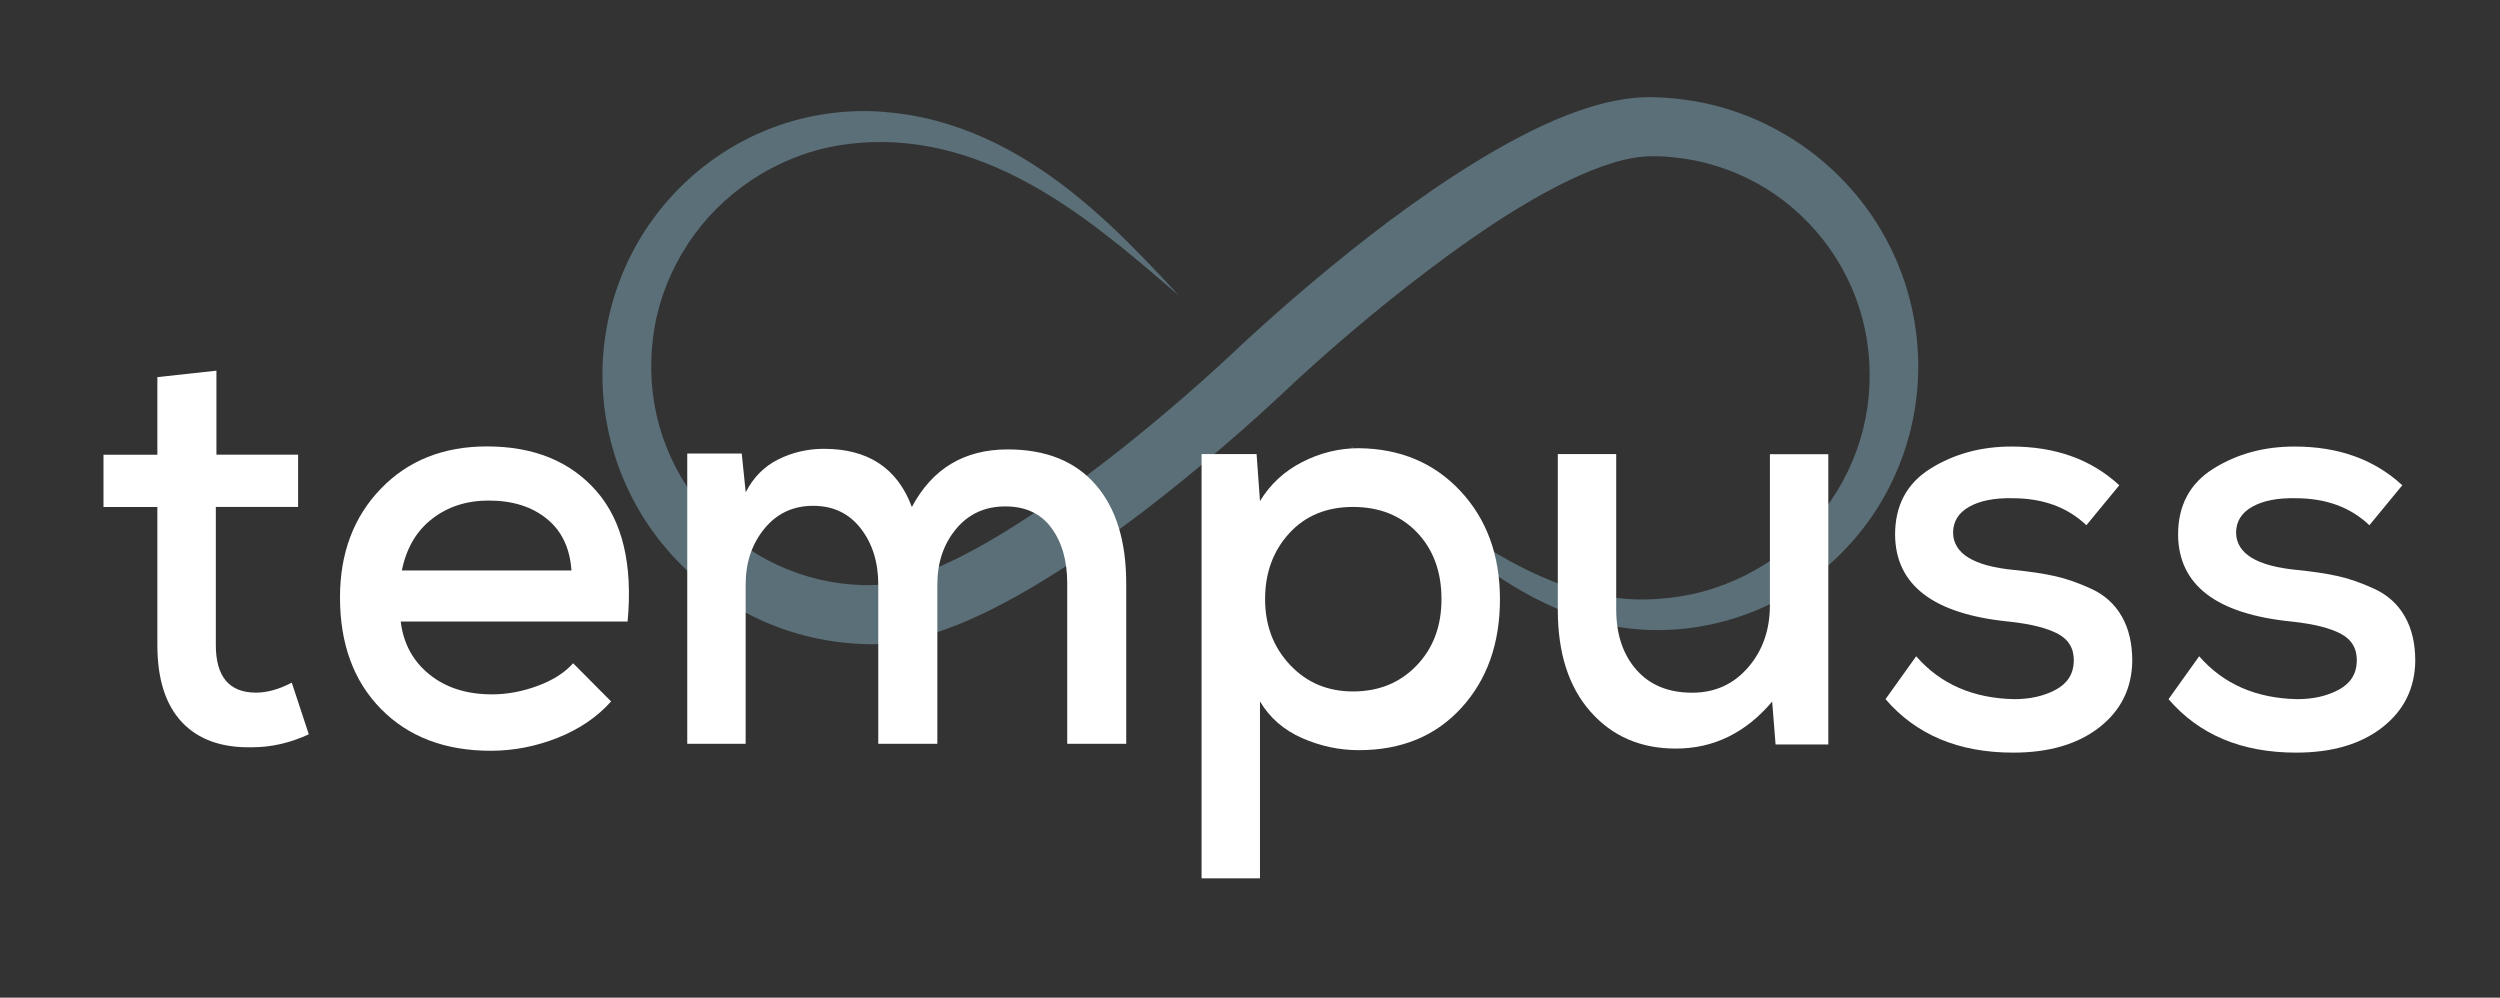
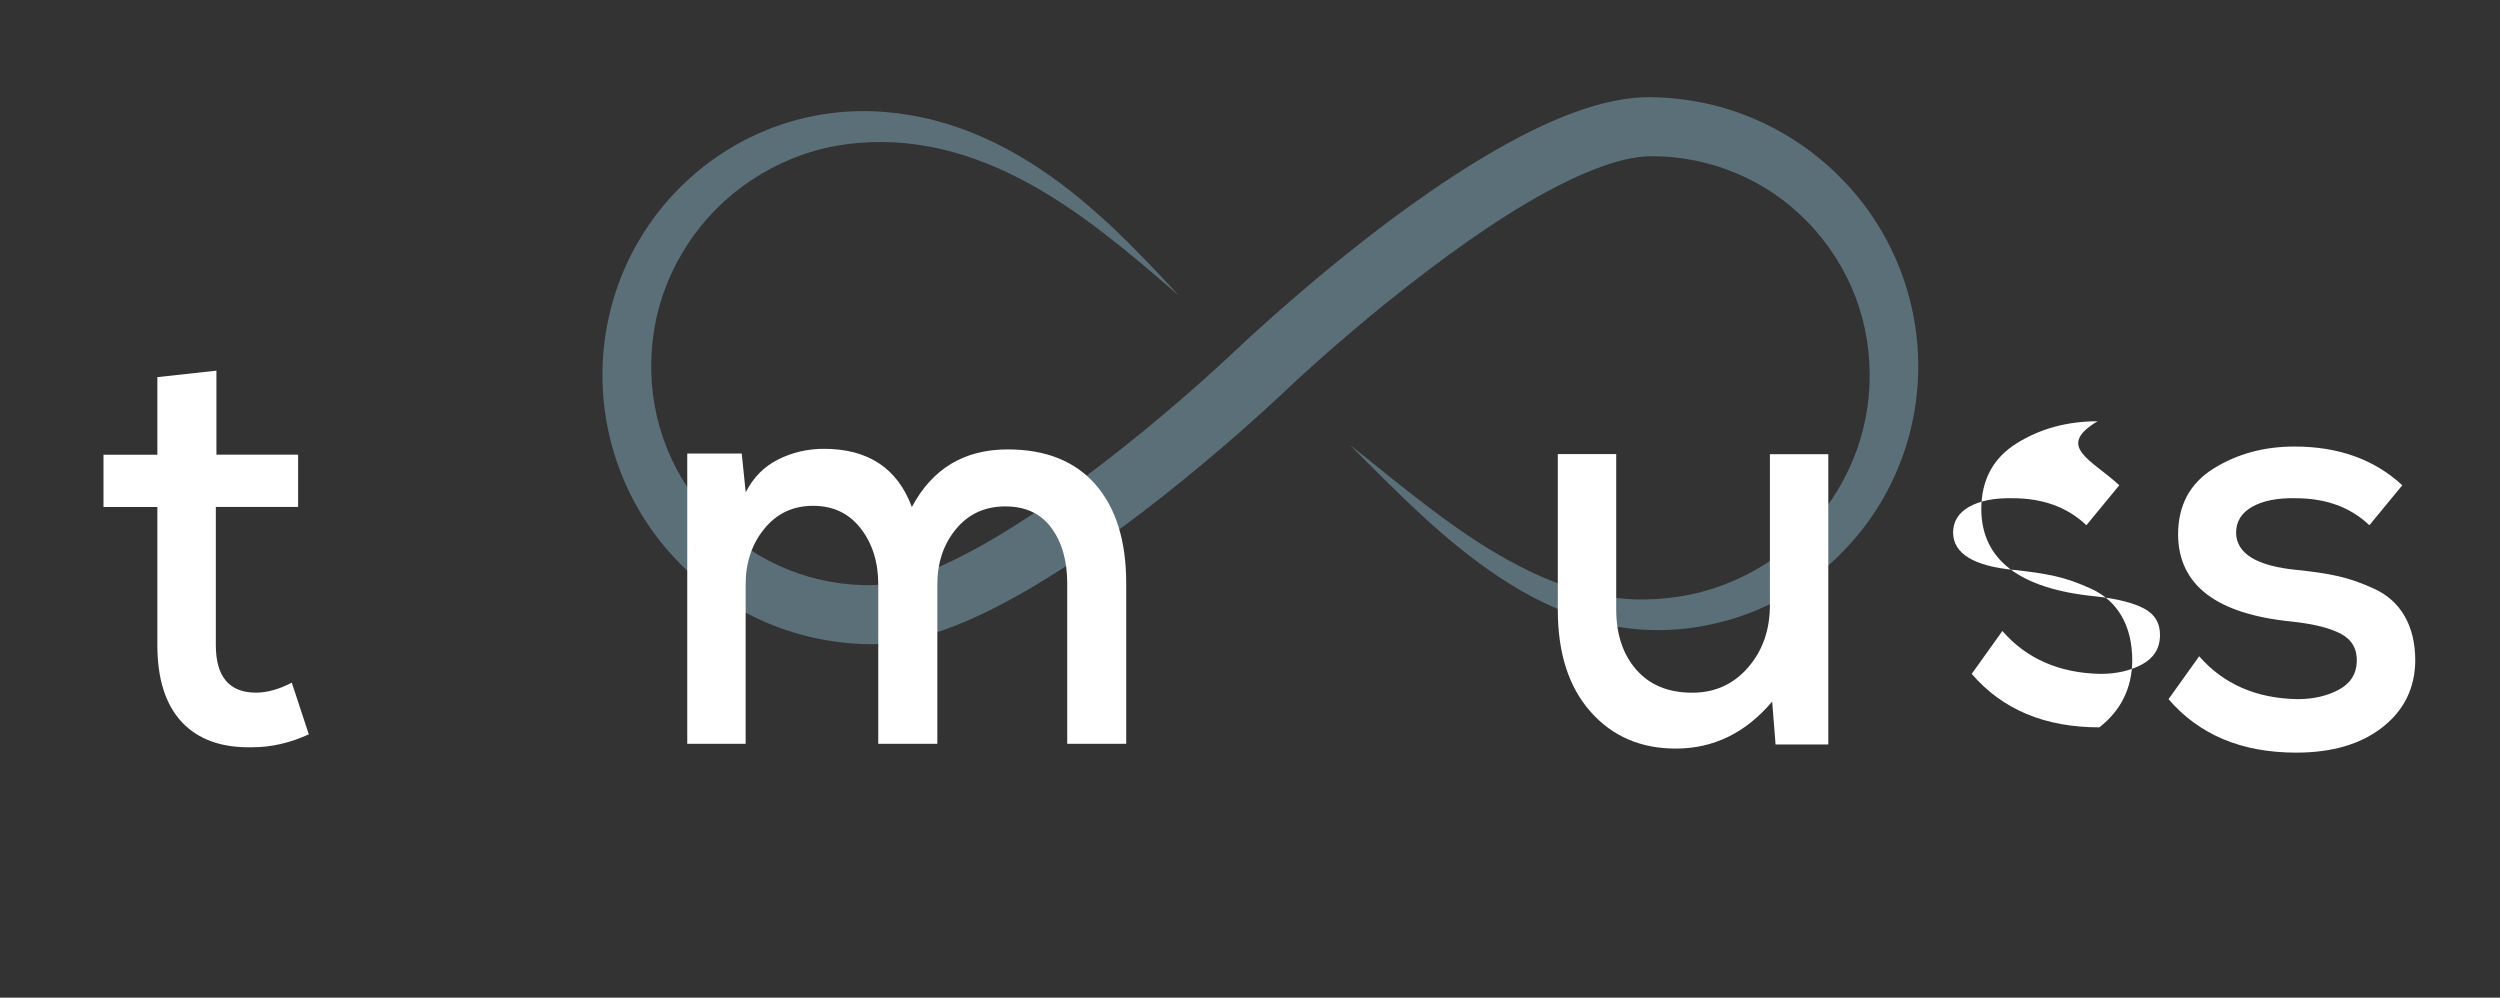
<svg xmlns="http://www.w3.org/2000/svg" id="Camada_1" x="0px" y="0px" viewBox="0 0 375.88 150" style="enable-background:new 0 0 375.88 150;" xml:space="preserve">
  <rect x="0" y="0" width="375.88" height="150" fill="#333333" stroke="none" />
  <style type="text/css"> .st0{opacity:0.6;} .st1{fill:#7698A6;} .st2{fill:#FFFFFF;} </style>
  <g>
    <g class="st0">
      <path class="st1" d="M177.23,44.42l-2.84-2.43c-0.94-0.82-1.89-1.62-2.84-2.42c-1.9-1.6-3.84-3.16-5.81-4.67 c-3.93-3.01-8.02-5.78-12.36-8.02c-4.32-2.24-8.88-3.94-13.55-4.82c-4.67-0.89-9.47-0.95-14.03-0.15 c-9.16,1.62-17.41,7.14-22.38,14.77c-2.5,3.79-4.23,8.07-5,12.51c-0.39,2.22-0.55,4.47-0.5,6.71c0.05,2.25,0.33,4.48,0.83,6.65 c1,4.35,2.9,8.47,5.53,12.04c2.62,3.58,5.97,6.61,9.76,8.86c1.9,1.12,3.91,2.05,5.98,2.76c2.08,0.72,4.22,1.22,6.39,1.5 c1.09,0.14,2.18,0.23,3.28,0.26c0.27,0.01,0.55,0.01,0.82,0.01l0.41,0l0.35-0.02l0.35-0.01l0.36-0.03 c0.24-0.02,0.48-0.04,0.73-0.08c1.97-0.25,4.09-0.88,6.19-1.67c4.22-1.62,8.42-3.89,12.49-6.4c4.08-2.52,8.06-5.31,11.95-8.23 c3.9-2.92,7.73-5.97,11.48-9.13c3.74-3.15,7.44-6.42,10.97-9.74l1.38-1.3l1.41-1.29c0.94-0.86,1.88-1.7,2.83-2.54 c1.89-1.68,3.81-3.34,5.74-4.97c3.87-3.26,7.83-6.43,11.9-9.48c4.09-3.03,8.28-5.95,12.67-8.65c2.2-1.35,4.45-2.65,6.77-3.86 c1.16-0.61,2.35-1.19,3.54-1.75c1.21-0.56,2.44-1.08,3.7-1.57c2.53-0.97,5.17-1.81,8.07-2.29c0.36-0.06,0.72-0.12,1.1-0.16 c0.37-0.04,0.74-0.1,1.12-0.12c0.38-0.02,0.75-0.07,1.15-0.07l0.58-0.01l0.29-0.01l0.26,0.01c1.39,0.02,2.78,0.11,4.17,0.27 c2.77,0.32,5.51,0.92,8.16,1.8c2.64,0.88,5.19,2.04,7.59,3.44c4.81,2.79,9.01,6.57,12.3,11.01c3.29,4.44,5.64,9.57,6.87,14.93 c1.23,5.37,1.35,10.95,0.35,16.32c-0.99,5.37-3.1,10.52-6.13,15.01c-3.04,4.49-6.99,8.33-11.52,11.22 c-4.53,2.9-9.64,4.82-14.9,5.65c-2.63,0.42-5.29,0.56-7.94,0.42c-2.66-0.14-5.28-0.6-7.81-1.29c-5.07-1.4-9.72-3.78-13.96-6.57 c-4.25-2.81-8.13-6.05-11.82-9.44c-1.84-1.7-3.63-3.44-5.41-5.2l-2.65-2.64l-2.64-2.65l2.93,2.33l2.91,2.35 c1.94,1.56,3.9,3.1,5.88,4.6c1.97,1.5,3.98,2.95,6.03,4.33c2.04,1.38,4.13,2.67,6.27,3.84c2.14,1.17,4.33,2.23,6.57,3.1 c2.24,0.87,4.53,1.56,6.84,2.03c2.31,0.46,4.65,0.7,6.97,0.66c2.33-0.04,4.66-0.29,6.93-0.77c4.54-0.97,8.84-2.89,12.59-5.54 c3.75-2.65,6.93-6.07,9.3-9.94c2.38-3.87,3.95-8.2,4.59-12.66c0.63-4.45,0.38-9.03-0.76-13.34c-2.26-8.64-8.2-16.17-15.95-20.39 c-3.87-2.11-8.14-3.43-12.5-3.85c-1.09-0.11-2.19-0.16-3.29-0.15h-0.2l-0.18,0.01l-0.35,0.01c-0.23,0-0.48,0.04-0.72,0.06 c-0.24,0.01-0.49,0.06-0.74,0.09c-0.25,0.03-0.5,0.08-0.75,0.12c-2.02,0.37-4.14,1.07-6.25,1.92c-4.22,1.73-8.4,4.06-12.46,6.61 c-4.06,2.57-8.03,5.38-11.91,8.33c-3.89,2.94-7.7,6.01-11.44,9.18c-3.74,3.18-7.4,6.43-10.94,9.8c-3.74,3.49-7.53,6.8-11.42,10.06 c-3.89,3.24-7.85,6.4-11.95,9.42c-4.1,3.01-8.33,5.9-12.75,8.57c-2.21,1.34-4.48,2.61-6.83,3.8c-1.17,0.59-2.37,1.16-3.59,1.7 c-1.23,0.53-2.47,1.04-3.76,1.5c-2.58,0.91-5.27,1.69-8.25,2.03c-0.37,0.05-0.75,0.08-1.13,0.1l-0.57,0.04l-0.58,0.01l-0.58,0.01 l-0.52-0.01c-0.35-0.01-0.7-0.02-1.04-0.04c-1.39-0.06-2.78-0.2-4.16-0.4c-2.76-0.41-5.48-1.1-8.09-2.06 c-2.61-0.97-5.12-2.2-7.47-3.68c-4.71-2.95-8.79-6.86-11.94-11.4c-3.14-4.55-5.32-9.75-6.37-15.15c-1.06-5.4-1-10.98,0.18-16.32 c1.16-5.34,3.44-10.41,6.62-14.8c3.18-4.39,7.25-8.1,11.87-10.84c4.62-2.75,9.79-4.51,15.07-5.16c2.64-0.33,5.32-0.39,7.93-0.17 c2.62,0.21,5.21,0.65,7.73,1.32c5.05,1.33,9.77,3.54,14.09,6.24c2.16,1.36,4.23,2.83,6.21,4.39c1.98,1.57,3.88,3.22,5.72,4.92 c1.84,1.71,3.61,3.48,5.35,5.27c0.87,0.9,1.73,1.8,2.59,2.71L177.23,44.42" />
    </g>
    <g>
      <path class="st2" d="M23.67,56.7l8.87-0.97v12.63h12.28v7.86H32.45v20.76c0,4.77,2.02,7.16,6.05,7.16c1.65,0,3.44-0.5,5.37-1.5 l2.56,7.77c-2.84,1.3-5.66,1.94-8.44,1.94c-4.6,0.12-8.14-1.13-10.62-3.75c-2.47-2.62-3.71-6.49-3.71-11.62V76.23h-8.1v-7.86h8.1 V56.7z" />
-       <path class="st2" d="M94.36,93.45H60.25c0.4,3.3,1.83,5.95,4.31,7.95c2.47,2,5.61,3,9.42,3c2.27,0,4.56-0.43,6.86-1.28 c2.3-0.85,4.08-1.99,5.33-3.4l5.71,5.74c-2.1,2.36-4.79,4.18-8.06,5.48c-3.27,1.29-6.61,1.94-10.02,1.94 c-6.88,0-12.38-2.09-16.5-6.27c-4.12-4.18-6.18-9.78-6.18-16.79c0-6.65,2.05-12.1,6.14-16.34s9.41-6.36,15.95-6.36 c7.05,0,12.54,2.24,16.46,6.71C93.59,78.32,95.16,84.85,94.36,93.45z M60.42,85.77h25.5c-0.23-3.36-1.46-5.95-3.71-7.77 c-2.25-1.83-5.16-2.74-8.74-2.74c-3.3,0-6.13,0.91-8.49,2.74C62.62,79.82,61.1,82.41,60.42,85.77z" />
      <path class="st2" d="M140.92,111.83h-8.87V87.89c0-3.36-0.88-6.17-2.64-8.44c-1.76-2.27-4.15-3.4-7.16-3.4 c-3.01,0-5.46,1.15-7.33,3.45c-1.88,2.3-2.81,5.09-2.81,8.39v23.94h-8.78V68.19h8.19l0.6,5.83c1.14-2.24,2.77-3.89,4.9-4.95 c2.13-1.06,4.42-1.59,6.86-1.59c6.65,0,11.06,2.92,13.22,8.75c3.07-5.77,7.87-8.66,14.41-8.66c5.74,0,10.15,1.77,13.22,5.3 c3.07,3.53,4.6,8.48,4.6,14.84v24.12h-8.87V87.71c0-3.41-0.8-6.2-2.39-8.35c-1.59-2.15-3.89-3.22-6.91-3.22 c-3.07,0-5.54,1.13-7.42,3.4c-1.88,2.27-2.81,5.05-2.81,8.35V111.83z" />
-       <path class="st2" d="M189.44,132.06h-8.78V68.27h8.27l0.51,7.07c1.54-2.53,3.65-4.49,6.35-5.87c2.7-1.38,5.53-2.08,8.49-2.08 c6.25,0.06,11.36,2.21,15.31,6.45s5.93,9.66,5.93,16.25c0,6.66-1.93,12.1-5.8,16.34c-3.87,4.24-9.01,6.36-15.44,6.36 c-2.9,0-5.73-0.6-8.49-1.81c-2.76-1.21-4.88-3.05-6.35-5.52V132.06z M203.43,103.96c3.87,0,7.05-1.29,9.55-3.89 c2.5-2.59,3.75-5.92,3.75-9.98c0-4.12-1.22-7.46-3.67-10.03c-2.45-2.56-5.66-3.84-9.64-3.84c-3.98,0-7.18,1.33-9.59,3.97 c-2.42,2.65-3.62,5.95-3.62,9.89c0,3.95,1.25,7.24,3.75,9.89C196.47,102.64,199.62,103.96,203.43,103.96z" />
      <path class="st2" d="M234.22,68.27H243V91.6c0,3.77,1.01,6.8,3.03,9.1c2.02,2.3,4.82,3.45,8.4,3.45c3.41,0,6.21-1.27,8.4-3.8 c2.19-2.53,3.28-5.65,3.28-9.36v-22.7h8.78v43.64h-7.93l-0.51-6.45c-3.98,4.71-8.81,7.07-14.5,7.07c-5.29,0-9.57-1.86-12.83-5.57 c-3.27-3.71-4.9-8.8-4.9-15.28V68.27z" />
-       <path class="st2" d="M318.64,72.96l-4.95,6.01c-2.84-2.71-6.54-4.06-11.09-4.06c-2.73-0.06-4.9,0.37-6.52,1.28 c-1.62,0.91-2.43,2.22-2.43,3.93c0.06,3.12,3.1,4.98,9.12,5.57c2.39,0.24,4.45,0.54,6.18,0.93c1.73,0.38,3.58,1.03,5.54,1.94 c1.96,0.91,3.47,2.28,4.52,4.11c1.05,1.83,1.58,4.06,1.58,6.71c-0.06,4.12-1.71,7.45-4.95,9.98c-3.24,2.53-7.56,3.8-12.96,3.8 c-8.19,0-14.58-2.68-19.19-8.04l4.61-6.45c3.64,4.18,8.56,6.33,14.75,6.45c2.39,0,4.46-0.47,6.22-1.41 c1.76-0.94,2.67-2.36,2.73-4.24c0.06-1.88-0.72-3.27-2.35-4.15c-1.62-0.88-4.08-1.5-7.38-1.86c-11.37-1.12-17.08-5.48-17.14-13.07 c0-4.42,1.78-7.73,5.33-9.94c3.55-2.21,7.6-3.31,12.15-3.31C309.03,67.13,314.43,69.07,318.64,72.96z" />
+       <path class="st2" d="M318.64,72.96l-4.95,6.01c-2.84-2.71-6.54-4.06-11.09-4.06c-2.73-0.06-4.9,0.37-6.52,1.28 c-1.62,0.91-2.43,2.22-2.43,3.93c0.06,3.12,3.1,4.98,9.12,5.57c2.39,0.24,4.45,0.54,6.18,0.93c1.73,0.38,3.58,1.03,5.54,1.94 c1.96,0.91,3.47,2.28,4.52,4.11c1.05,1.83,1.58,4.06,1.58,6.71c-0.06,4.12-1.71,7.45-4.95,9.98c-8.19,0-14.58-2.68-19.19-8.04l4.61-6.45c3.64,4.18,8.56,6.33,14.75,6.45c2.39,0,4.46-0.47,6.22-1.41 c1.76-0.94,2.67-2.36,2.73-4.24c0.06-1.88-0.72-3.27-2.35-4.15c-1.62-0.88-4.08-1.5-7.38-1.86c-11.37-1.12-17.08-5.48-17.14-13.07 c0-4.42,1.78-7.73,5.33-9.94c3.55-2.21,7.6-3.31,12.15-3.31C309.03,67.13,314.43,69.07,318.64,72.96z" />
      <path class="st2" d="M361.19,72.96l-4.95,6.01c-2.84-2.71-6.54-4.06-11.09-4.06c-2.73-0.06-4.9,0.37-6.52,1.28 c-1.62,0.91-2.43,2.22-2.43,3.93c0.06,3.12,3.1,4.98,9.12,5.57c2.39,0.24,4.45,0.54,6.18,0.93c1.73,0.38,3.58,1.03,5.54,1.94 c1.96,0.91,3.47,2.28,4.52,4.11c1.05,1.83,1.58,4.06,1.58,6.71c-0.06,4.12-1.71,7.45-4.95,9.98c-3.24,2.53-7.56,3.8-12.96,3.8 c-8.19,0-14.58-2.68-19.19-8.04l4.61-6.45c3.64,4.18,8.56,6.33,14.75,6.45c2.39,0,4.46-0.47,6.22-1.41 c1.76-0.94,2.67-2.36,2.73-4.24c0.06-1.88-0.72-3.27-2.35-4.15c-1.62-0.88-4.08-1.5-7.38-1.86c-11.37-1.12-17.08-5.48-17.14-13.07 c0-4.42,1.78-7.73,5.33-9.94c3.55-2.21,7.6-3.31,12.15-3.31C351.58,67.13,356.98,69.07,361.19,72.96z" />
    </g>
  </g>
</svg>